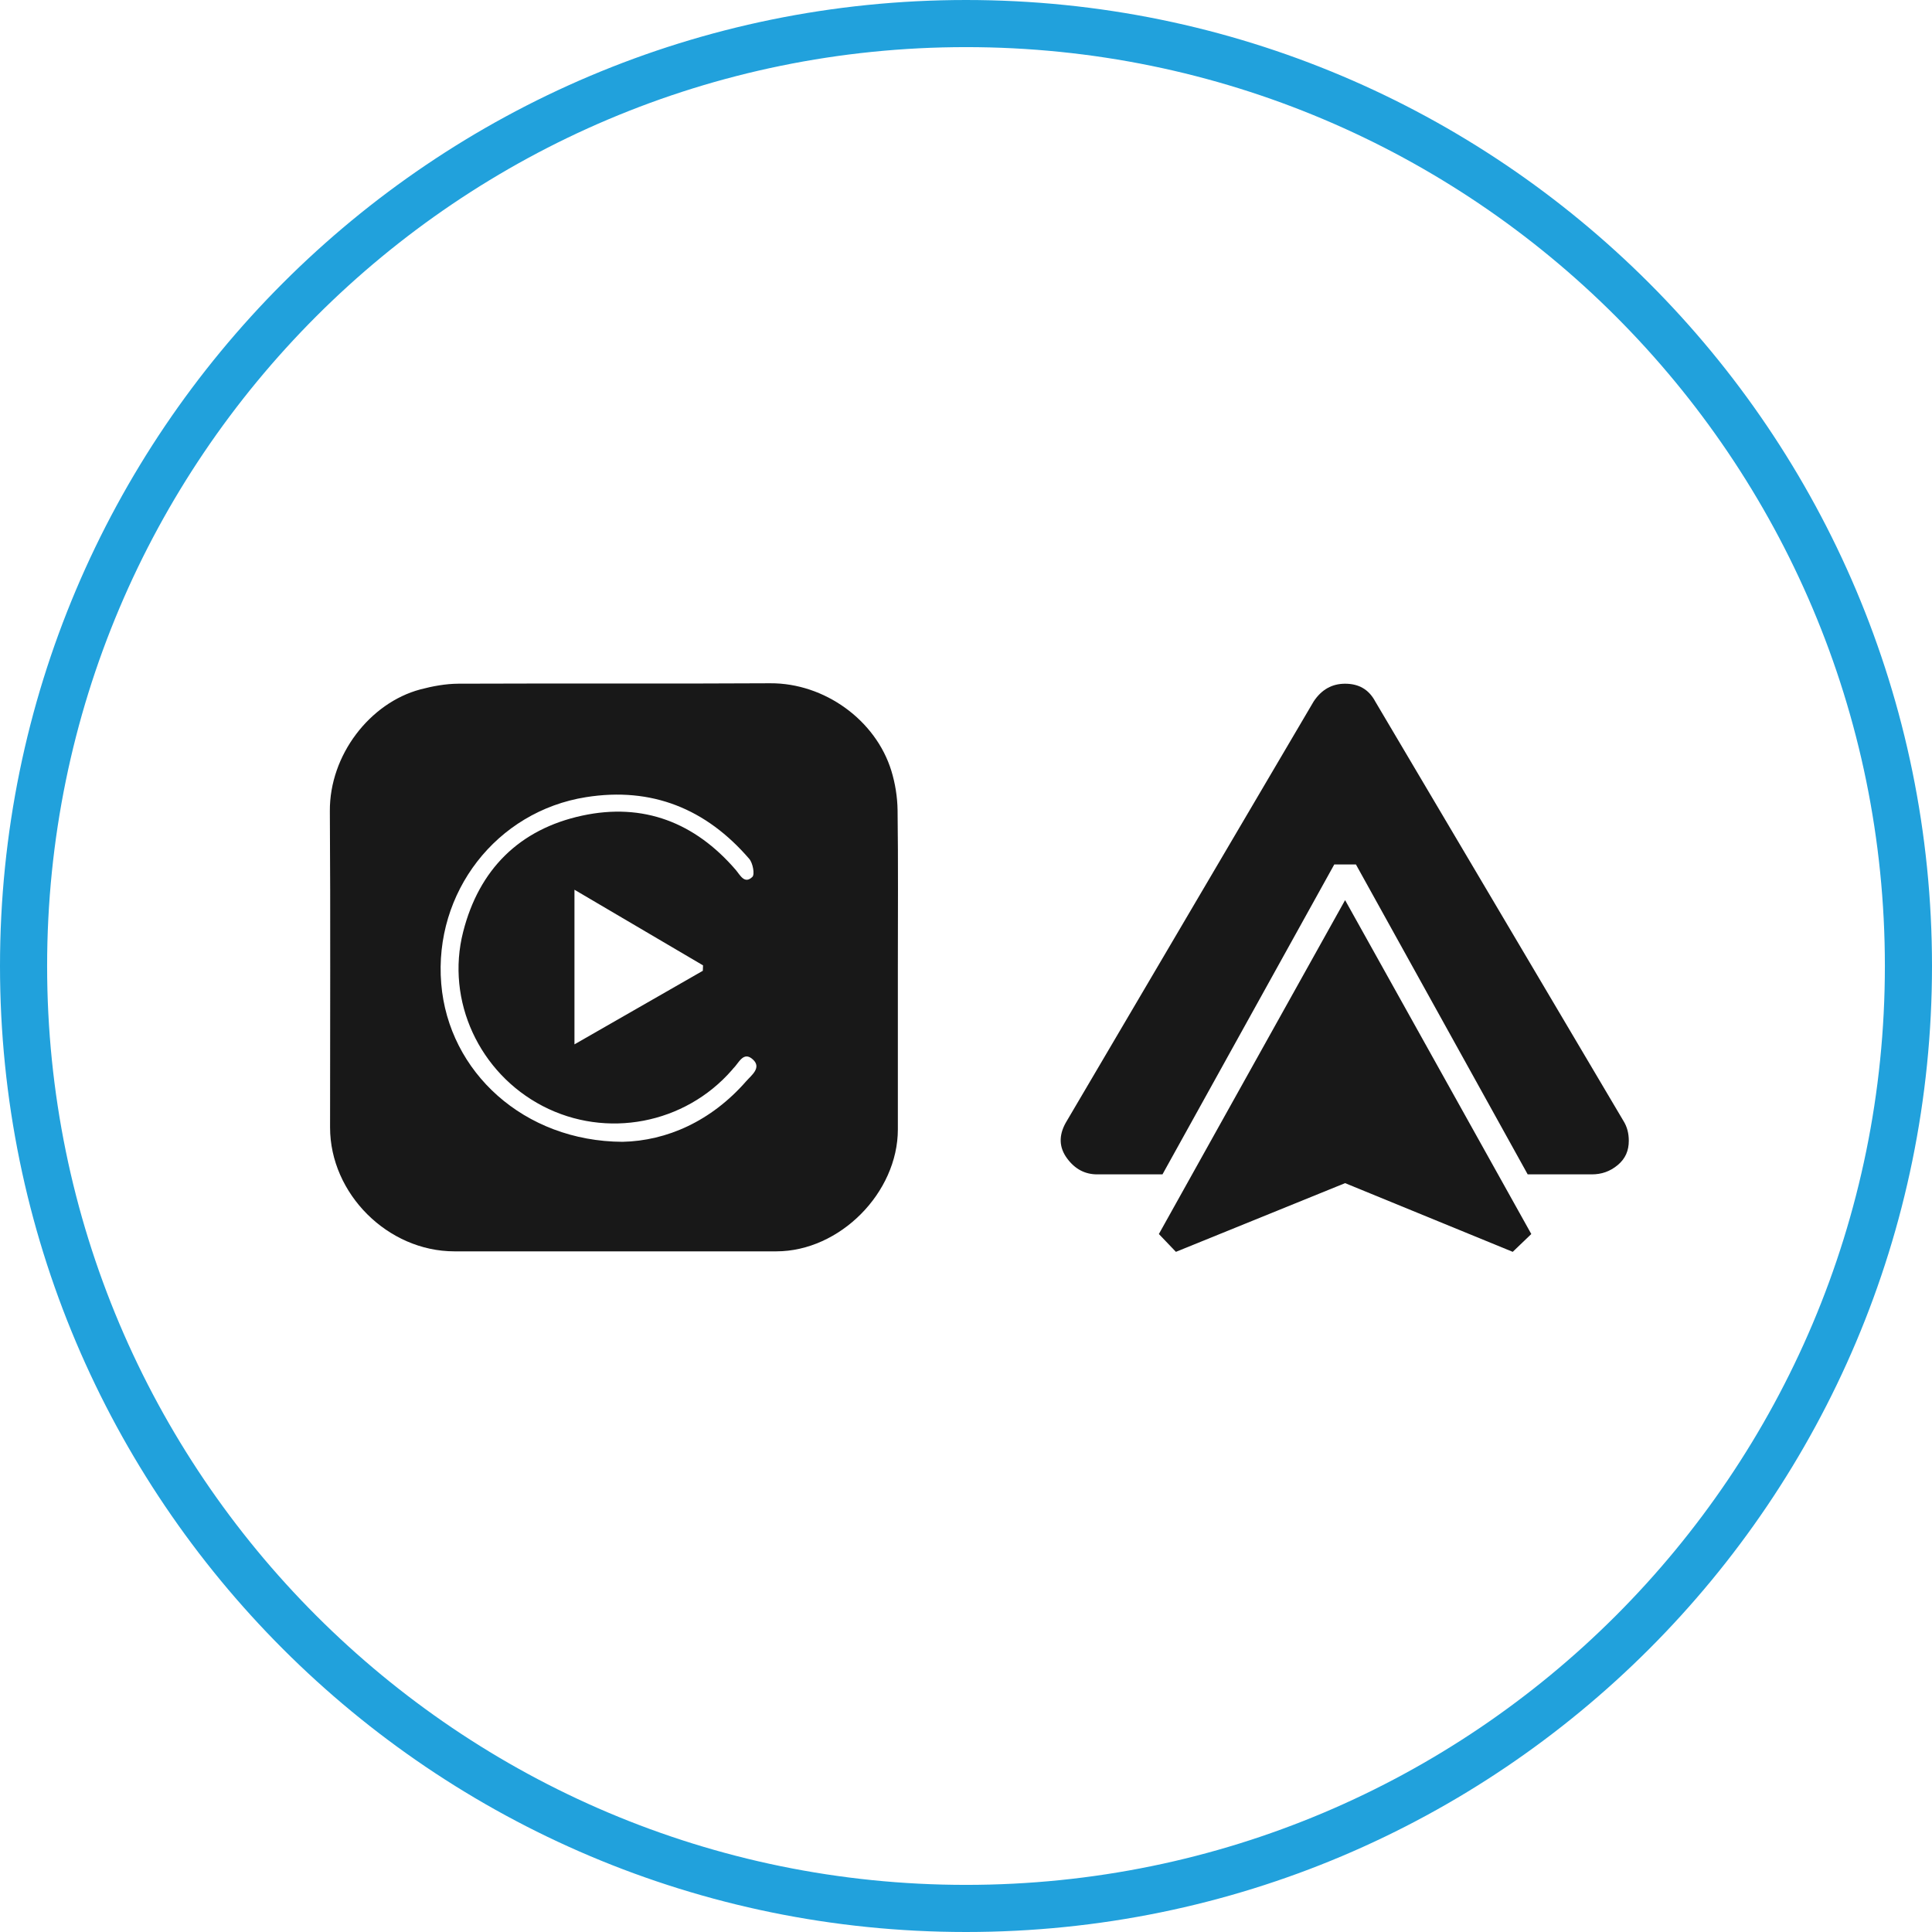
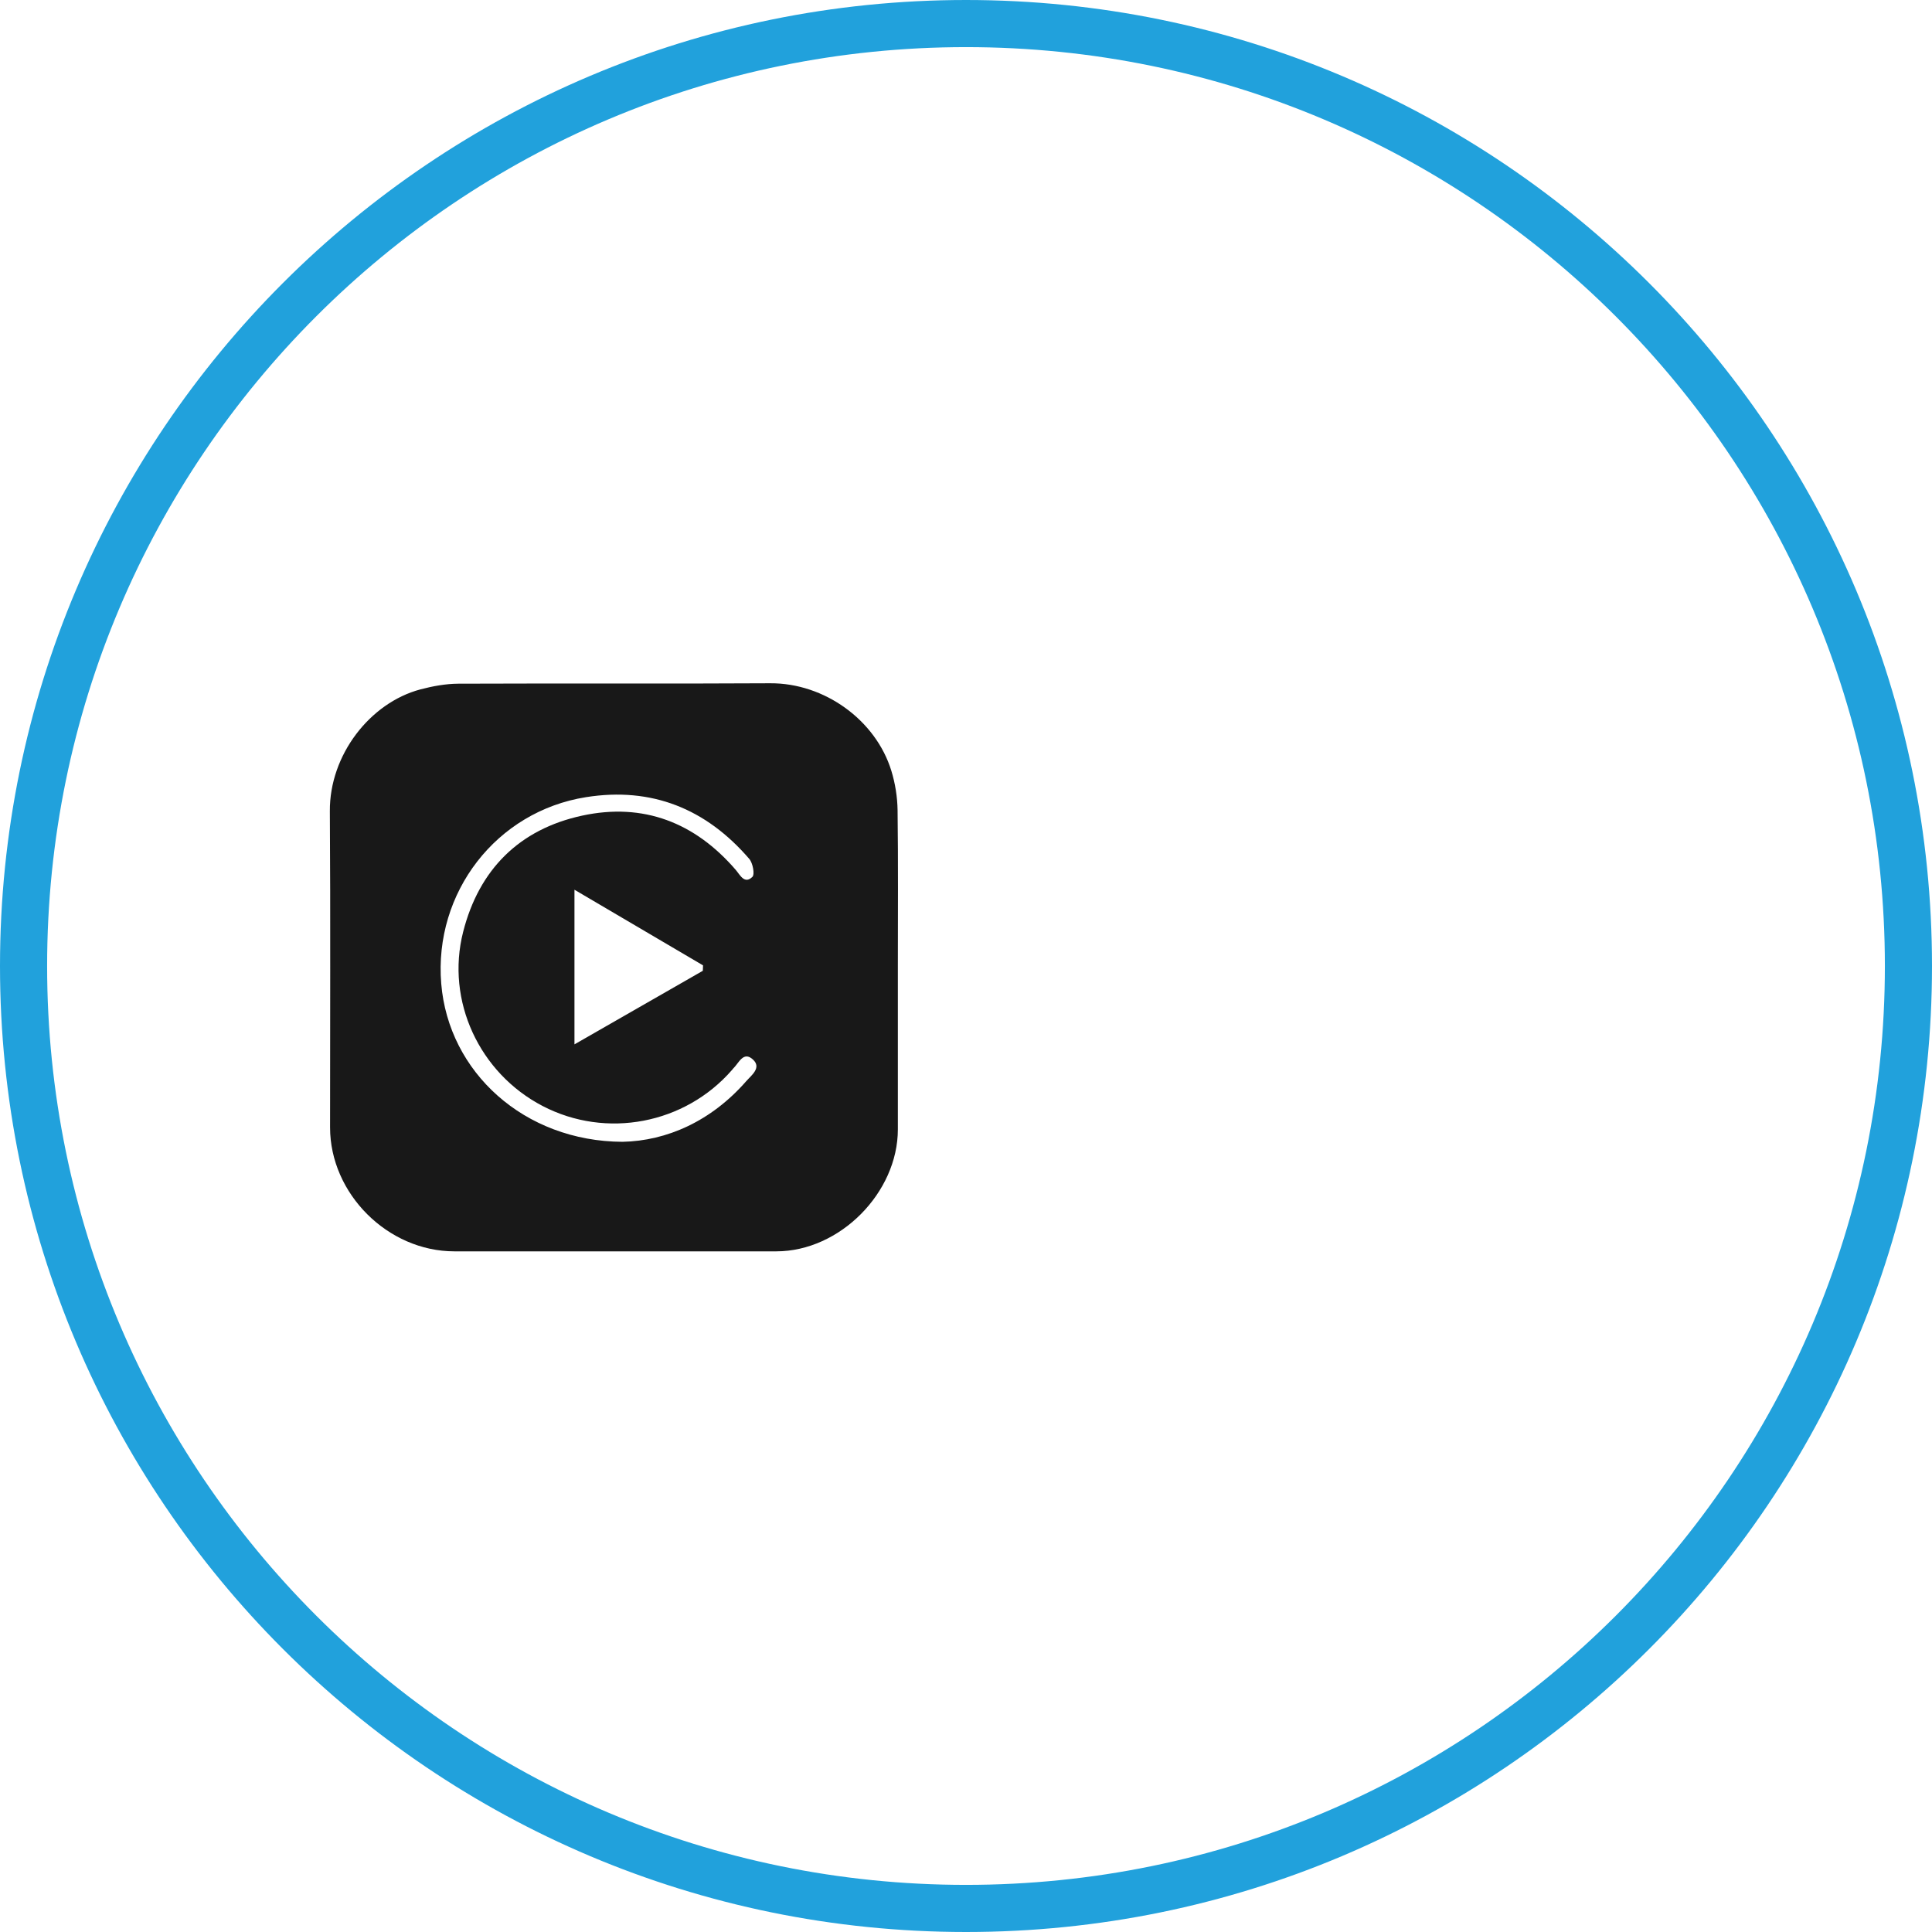
<svg xmlns="http://www.w3.org/2000/svg" fill="none" height="82" viewBox="0 0 82 82" width="82">
  <path d="M41 81C18.913 81 1 63.087 1 41C1 18.913 18.913 1 41 1C63.087 1 81 18.913 81 41C81 63.087 63.099 81 41 81Z" stroke="#21A1DC" stroke-miterlimit="10" stroke-width="2" />
  <path d="M38.108 41.067C38.108 43.355 38.108 45.644 38.108 47.932C38.108 50.626 35.639 53.11 32.952 53.111C28.397 53.114 23.841 53.114 19.285 53.111C16.46 53.11 14.01 50.666 14.009 47.852C14.008 43.379 14.03 38.904 14 34.428C13.984 32.046 15.7 29.832 17.839 29.261C18.363 29.123 18.913 29.021 19.453 29.018C23.865 28.999 28.278 29.026 32.691 29C34.996 28.987 37.173 30.567 37.832 32.716C37.996 33.251 38.088 33.826 38.096 34.386C38.125 36.612 38.108 38.839 38.108 41.067ZM26.422 48.462C28.301 48.422 30.185 47.588 31.668 45.893C31.891 45.638 32.336 45.319 31.958 44.97C31.547 44.591 31.355 45.132 31.11 45.361C31.095 45.375 31.085 45.393 31.072 45.409C29.07 47.711 25.734 48.347 23.034 46.944C20.347 45.548 18.912 42.477 19.657 39.553C20.331 36.902 22.045 35.192 24.712 34.617C27.306 34.058 29.495 34.908 31.229 36.923C31.414 37.139 31.599 37.543 31.933 37.218C32.042 37.111 31.953 36.631 31.801 36.454C29.973 34.33 27.667 33.389 24.872 33.834C21.067 34.437 18.41 37.882 18.727 41.747C19.035 45.503 22.242 48.441 26.422 48.462ZM29.83 41.203C29.833 41.127 29.837 41.049 29.839 40.973C28.052 39.922 26.266 38.871 24.382 37.763C24.382 40.013 24.382 42.086 24.382 44.326C26.29 43.233 28.059 42.217 29.83 41.203Z" fill="#181818" />
-   <path d="M68.891 47.553C69.066 47.827 69.131 48.112 69.131 48.419C69.131 48.835 68.989 49.175 68.661 49.449C68.332 49.723 67.971 49.844 67.555 49.844H64.84L57.55 36.691H56.63L49.339 49.844H46.57C46.055 49.844 45.628 49.625 45.289 49.164C44.95 48.704 44.928 48.2 45.234 47.652L55.754 29.775C56.094 29.26 56.542 29.019 57.09 29.019C57.67 29.019 58.097 29.26 58.371 29.775L68.891 47.553ZM49.186 52.376L57.09 38.204L64.993 52.376L64.205 53.132L57.09 50.216L49.909 53.132L49.186 52.376Z" fill="#181818" />
</svg>